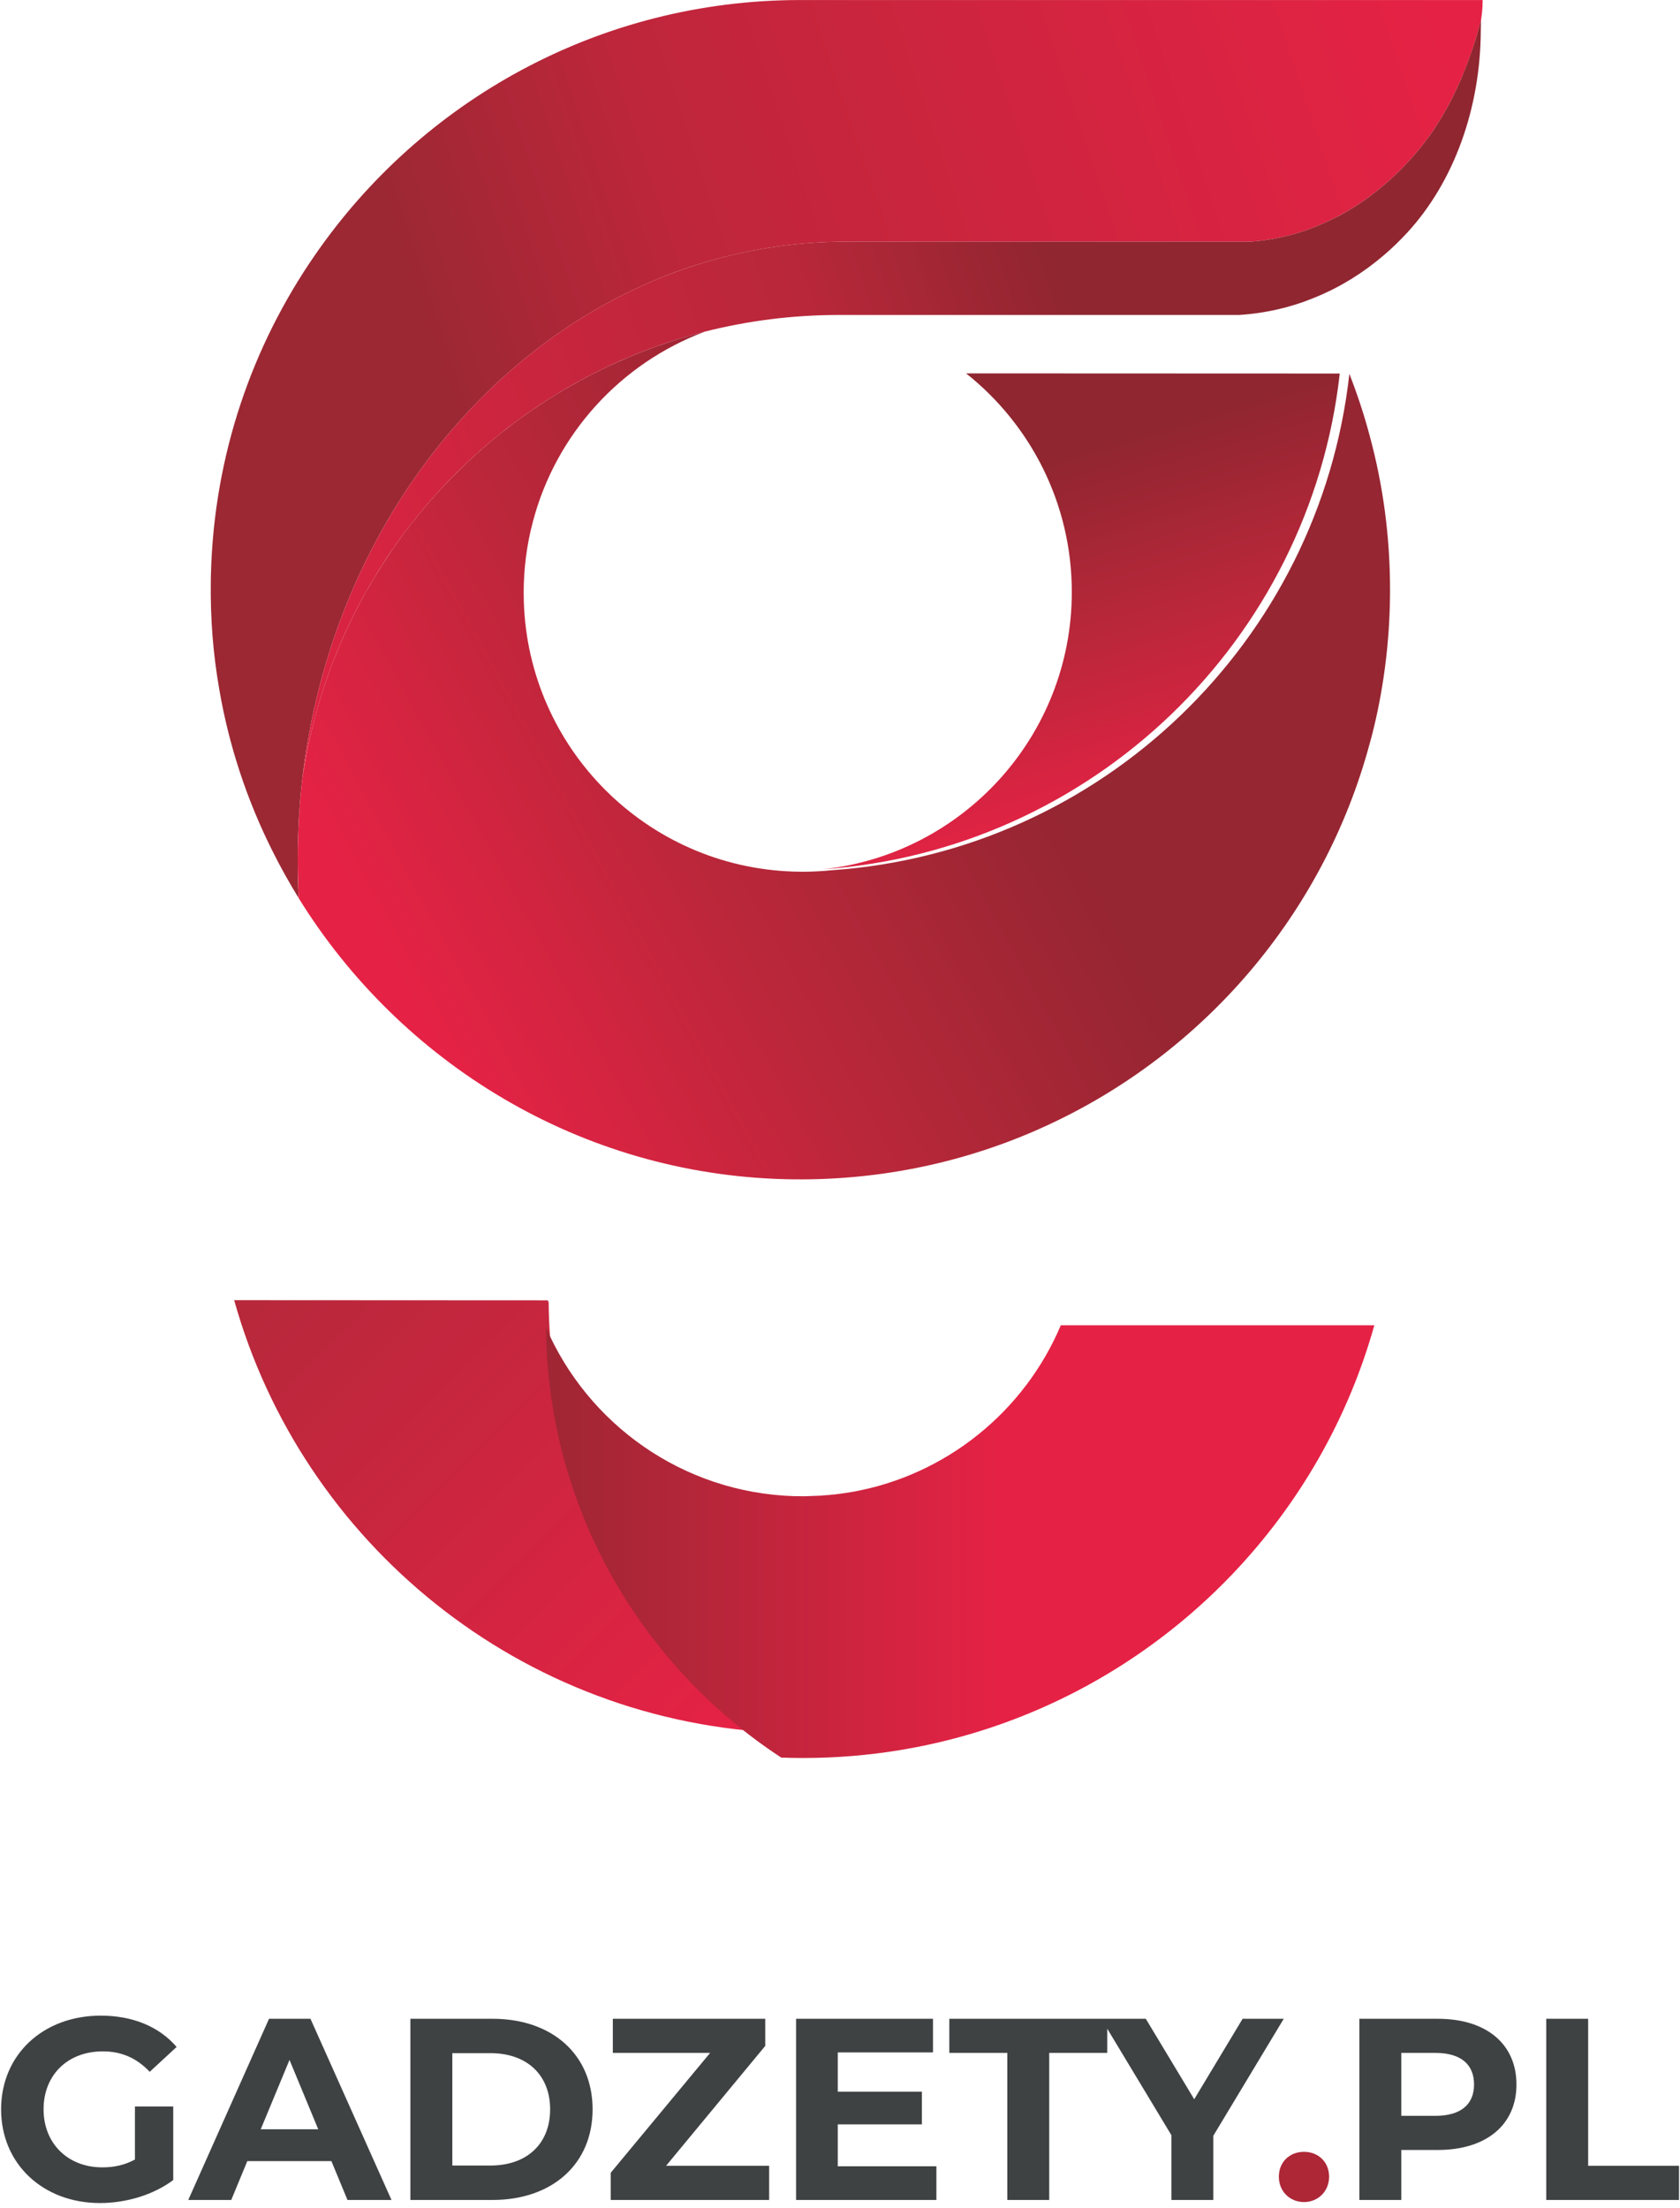
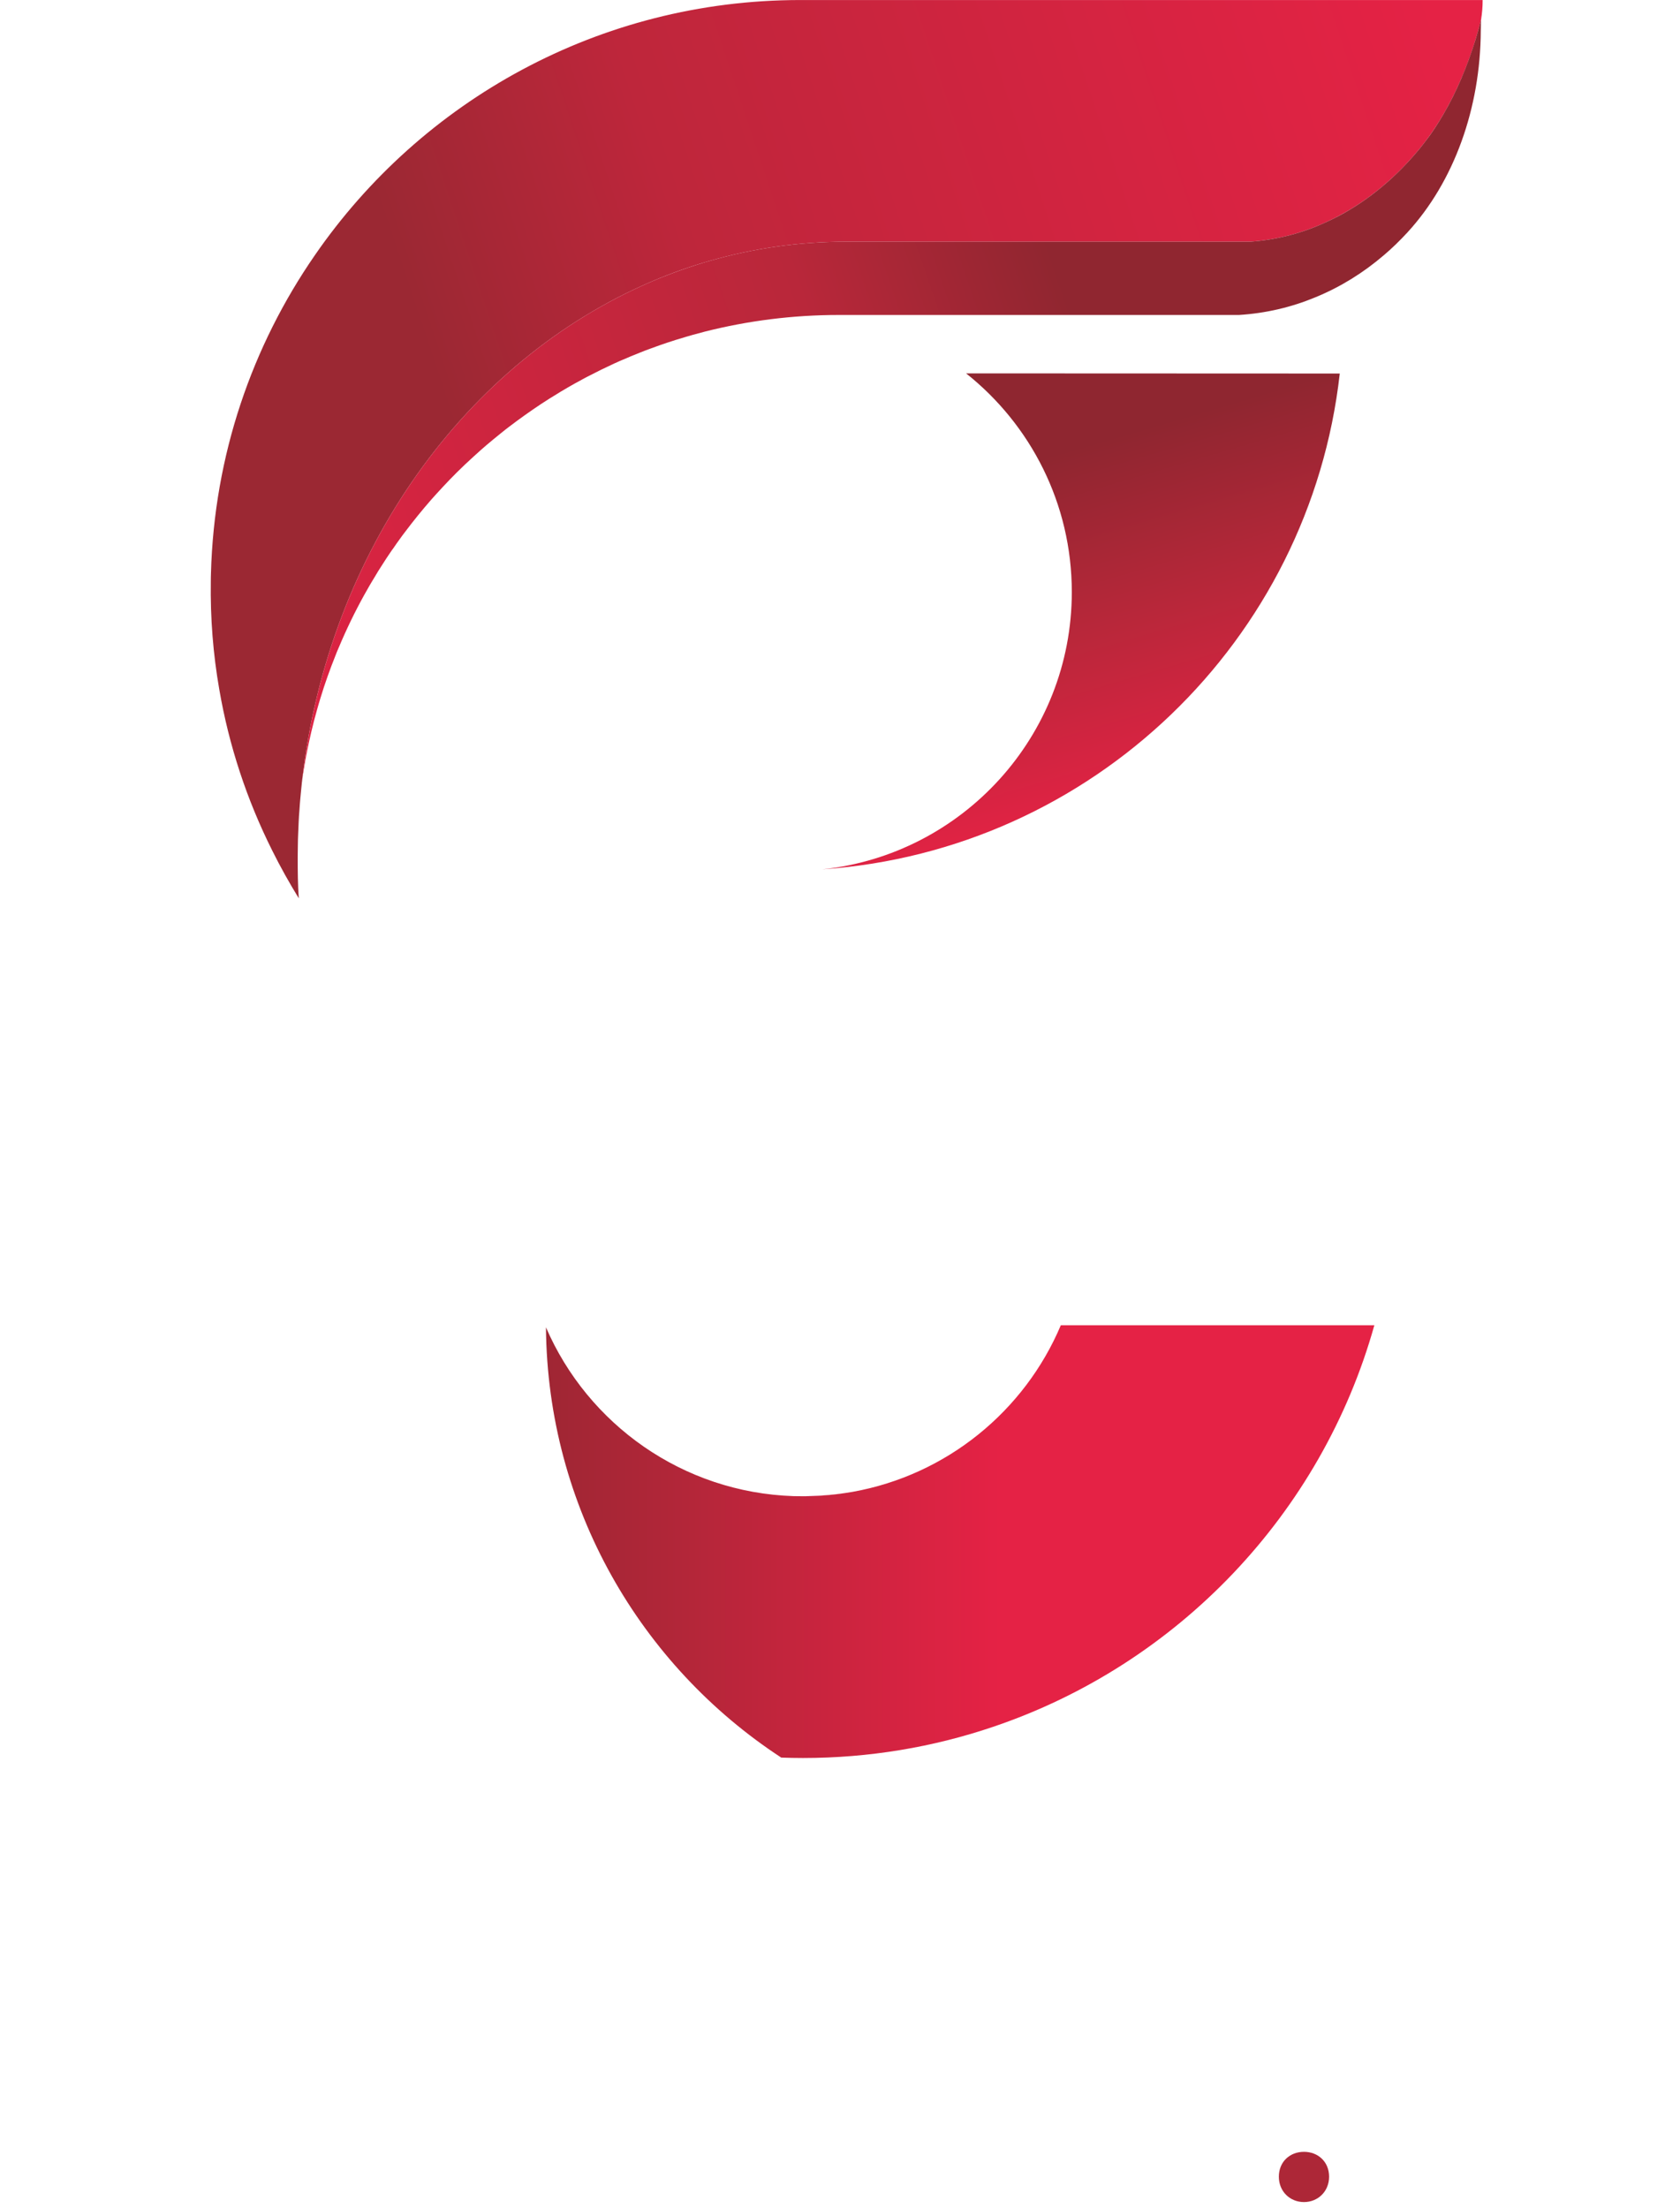
<svg xmlns="http://www.w3.org/2000/svg" width="100%" height="100%" viewBox="0 0 86 113" version="1.1" xml:space="preserve" style="fill-rule:evenodd;clip-rule:evenodd;stroke-linejoin:round;stroke-miterlimit:2;">
  <g transform="matrix(1,0,0,1,-27.826,-10.243)">
    <g transform="matrix(2.635,0,0,2.635,-1191,-50.898)">
      <g transform="matrix(1,0,0,1,0,-531.42)">
        <path d="M491.356,554.624L491.356,554.628C491.356,554.754 491.346,554.881 491.325,555.006C491.325,555.007 491.325,555.008 491.324,555.011C491.156,555.673 490.911,556.299 490.591,556.847C490.539,556.936 490.485,557.024 490.428,557.109C490.402,557.152 490.372,557.192 490.344,557.233C490.317,557.27 490.292,557.306 490.264,557.342C490.226,557.394 490.185,557.444 490.145,557.495C489.69,558.052 489.153,558.504 488.555,558.82C488.484,558.858 488.412,558.893 488.34,558.926C487.87,559.148 487.366,559.281 486.839,559.318L478.982,559.318C478.073,559.318 477.191,559.447 476.351,559.687C475.967,559.796 475.593,559.929 475.226,560.085L475.225,560.086C471.611,561.623 468.934,565.311 468.424,569.765C468.423,569.771 468.423,569.777 468.422,569.785C468.421,569.798 468.418,569.812 468.417,569.826C468.405,569.928 468.398,570.03 468.387,570.132C468.379,570.206 468.376,570.279 468.37,570.355C468.356,570.508 468.352,570.664 468.345,570.817C468.341,570.892 468.34,570.966 468.339,571.041C468.337,571.118 468.336,571.192 468.336,571.27C468.336,571.534 468.338,571.812 468.357,572.071C468.176,571.777 467.996,571.456 467.841,571.143C467.841,571.142 467.839,571.14 467.838,571.137C467.351,570.163 467.001,569.113 466.812,568.011C466.693,567.331 466.637,566.627 466.648,565.912C466.648,565.885 466.649,565.858 466.649,565.832C466.649,565.809 466.65,565.783 466.651,565.759C466.712,563.466 467.449,561.344 468.671,559.578C470.736,556.585 474.19,554.624 478.102,554.624L491.356,554.624Z" style="fill:url(#_Linear1);" />
      </g>
      <g transform="matrix(1,0,0,1,0,-533.392)">
        <path d="M491.329,556.93C491.324,556.994 491.321,557.059 491.32,557.188C491.314,558.694 490.801,560.125 489.893,561.112C489.749,561.268 489.598,561.416 489.437,561.552C489.038,561.894 488.592,562.171 488.108,562.369C487.643,562.563 487.144,562.68 486.623,562.713L478.849,562.713C477.951,562.713 477.079,562.826 476.247,563.036C476.17,563.057 476.093,563.076 476.016,563.098C475.973,563.11 475.931,563.122 475.888,563.135C475.818,563.155 475.748,563.177 475.679,563.198C475.624,563.215 475.57,563.233 475.515,563.251C475.502,563.255 475.489,563.259 475.475,563.265C475.419,563.284 475.364,563.302 475.308,563.323C475.258,563.34 475.207,563.36 475.157,563.378C475.103,563.397 475.051,563.418 474.998,563.439C474.932,563.466 474.864,563.493 474.798,563.52C474.778,563.529 474.756,563.537 474.736,563.547C474.686,563.568 474.637,563.588 474.589,563.609C474.56,563.623 474.532,563.635 474.505,563.647C474.501,563.649 474.497,563.651 474.493,563.652C474.406,563.692 474.32,563.734 474.234,563.775C474.225,563.78 474.215,563.784 474.206,563.789C474.142,563.821 474.077,563.854 474.013,563.887C473.975,563.905 473.938,563.926 473.9,563.945C473.875,563.958 473.85,563.973 473.823,563.988C473.76,564.022 473.697,564.055 473.635,564.092C473.593,564.115 473.552,564.14 473.51,564.165C473.471,564.187 473.431,564.211 473.392,564.236C473.281,564.302 473.171,564.372 473.063,564.443C472.955,564.515 472.85,564.587 472.746,564.661C472.694,564.698 472.642,564.736 472.59,564.774C472.539,564.812 472.487,564.85 472.437,564.889C472.386,564.927 472.336,564.967 472.287,565.007C472.236,565.048 472.187,565.088 472.137,565.129C472.09,565.168 472.043,565.207 471.996,565.247C471.962,565.276 471.928,565.306 471.895,565.335C471.847,565.377 471.799,565.42 471.752,565.464C471.751,565.464 471.749,565.465 471.748,565.468C471.639,565.566 471.533,565.667 471.428,565.771C471.337,565.861 471.249,565.953 471.162,566.046C471.118,566.093 471.075,566.141 471.032,566.187C470.999,566.224 470.966,566.26 470.933,566.297C470.755,566.501 470.584,566.711 470.422,566.927C470.383,566.977 470.345,567.029 470.309,567.08C470.271,567.132 470.234,567.184 470.198,567.238C470.177,567.265 470.158,567.293 470.139,567.321C470.084,567.401 470.031,567.482 469.98,567.563C469.927,567.644 469.876,567.725 469.829,567.807C469.794,567.862 469.763,567.917 469.73,567.972C469.695,568.032 469.662,568.091 469.628,568.152C469.583,568.233 469.539,568.315 469.496,568.398C469.453,568.481 469.411,568.564 469.371,568.647C469.331,568.732 469.29,568.815 469.252,568.901C469.213,568.986 469.176,569.072 469.14,569.158C469.137,569.162 469.135,569.169 469.133,569.174C469.108,569.23 469.085,569.287 469.064,569.343C469.039,569.406 469.015,569.468 468.991,569.53C468.965,569.599 468.94,569.667 468.916,569.735C468.892,569.804 468.868,569.873 468.845,569.942C468.823,570.01 468.801,570.08 468.78,570.148C468.758,570.218 468.738,570.288 468.718,570.358C468.697,570.43 468.679,570.501 468.659,570.573C468.622,570.714 468.588,570.859 468.557,571.002C468.546,571.054 468.534,571.106 468.524,571.157C468.516,571.202 468.507,571.245 468.499,571.288C468.49,571.337 468.481,571.387 468.472,571.439C468.464,571.493 468.453,571.545 468.446,571.599C468.445,571.603 468.445,571.609 468.443,571.613C468.437,571.654 468.431,571.696 468.424,571.738C468.934,567.283 471.611,563.595 475.225,562.058L475.226,562.057C475.593,561.902 475.967,561.769 476.351,561.659C477.191,561.419 478.073,561.29 478.982,561.29L486.839,561.29C487.366,561.253 487.87,561.12 488.34,560.898C488.412,560.865 488.484,560.83 488.555,560.793C489.153,560.476 489.69,560.024 490.145,559.467C490.185,559.416 490.226,559.366 490.264,559.314C490.292,559.278 490.317,559.242 490.344,559.206C490.372,559.165 490.402,559.124 490.428,559.082C490.485,558.996 490.539,558.908 490.591,558.819C490.854,558.369 491.056,557.884 491.218,557.362C491.257,557.234 491.291,557.108 491.324,556.983C491.325,556.98 491.329,556.931 491.329,556.93Z" style="fill:url(#_Linear2);" />
      </g>
      <g transform="matrix(1,0,0,1,0,-466.929)">
-         <path d="M465.174,532.077C464.968,532.188 464.762,532.229 464.541,532.229C463.867,532.229 463.399,531.761 463.399,531.102C463.399,530.434 463.867,529.976 464.551,529.976C464.908,529.976 465.205,530.102 465.461,530.373L465.984,529.89C465.642,529.493 465.129,529.282 464.51,529.282C463.389,529.282 462.574,530.041 462.574,531.102C462.574,532.163 463.389,532.922 464.495,532.922C464.998,532.922 465.531,532.766 465.918,532.475L465.918,531.047L465.174,531.047L465.174,532.077ZM469.303,532.862L470.158,532.862L468.584,529.343L467.779,529.343L466.21,532.862L467.045,532.862L467.357,532.108L468.991,532.108L469.303,532.862ZM467.618,531.489L468.177,530.142L468.735,531.489L467.618,531.489ZM470.525,532.862L472.124,532.862C473.276,532.862 474.065,532.168 474.065,531.102C474.065,530.036 473.276,529.343 472.124,529.343L470.525,529.343L470.525,532.862ZM471.34,532.193L471.34,530.011L472.084,530.011C472.783,530.011 473.24,530.429 473.24,531.102C473.24,531.776 472.783,532.193 472.084,532.193L471.34,532.193ZM475.493,532.198L477.419,529.87L477.419,529.343L474.458,529.343L474.458,530.006L476.348,530.006L474.417,532.334L474.417,532.862L477.495,532.862L477.495,532.198L475.493,532.198ZM478.828,532.208L478.828,531.394L480.462,531.394L480.462,530.76L478.828,530.76L478.828,529.996L480.678,529.996L480.678,529.343L478.018,529.343L478.018,532.862L480.744,532.862L480.744,532.208L478.828,532.208ZM482.122,532.862L482.936,532.862L482.936,530.006L484.063,530.006L484.063,529.343L480.995,529.343L480.995,530.006L482.122,530.006L482.122,532.862ZM487.492,529.343L486.693,529.343L485.753,530.906L484.812,529.343L483.947,529.343L485.31,531.605L485.31,532.862L486.124,532.862L486.124,531.615L487.492,529.343ZM490.485,529.343L488.961,529.343L488.961,532.862L489.776,532.862L489.776,531.891L490.485,531.891C491.425,531.891 492.013,531.404 492.013,530.62C492.013,529.83 491.425,529.343 490.485,529.343ZM490.439,531.228L489.776,531.228L489.776,530.006L490.439,530.006C490.937,530.006 491.189,530.232 491.189,530.62C491.189,531.002 490.937,531.228 490.439,531.228ZM492.592,532.862L495.171,532.862L495.171,532.198L493.406,532.198L493.406,529.343L492.592,529.343L492.592,532.862Z" style="fill:rgb(63,66,67);fill-rule:nonzero;" />
-       </g>
+         </g>
      <g transform="matrix(1,0,0,1,0,-519.482)">
-         <path d="M489.557,554.14C489.557,555.002 489.462,555.841 489.282,556.649C489.244,556.819 489.202,556.987 489.155,557.152C488.261,560.447 485.931,563.151 482.877,564.552C482.811,564.583 482.744,564.612 482.677,564.642C481.192,565.29 479.544,565.631 477.813,565.589C473.818,565.491 470.33,563.319 468.357,560.134C468.343,559.883 468.336,559.633 468.336,559.378C468.336,558.874 468.364,558.376 468.417,557.889C468.419,557.875 468.421,557.862 468.422,557.847C468.423,557.841 468.423,557.835 468.424,557.828C468.431,557.787 468.437,557.745 468.443,557.703C468.445,557.699 468.445,557.695 468.446,557.691C468.453,557.637 468.463,557.583 468.472,557.529C468.481,557.478 468.49,557.428 468.499,557.379C468.506,557.336 468.515,557.293 468.524,557.249C468.534,557.197 468.546,557.145 468.557,557.093C468.588,556.949 468.623,556.805 468.659,556.663C468.678,556.591 468.697,556.52 468.717,556.449C468.738,556.378 468.758,556.309 468.779,556.239C468.801,556.17 468.822,556.101 468.845,556.033C468.868,555.964 468.892,555.894 468.916,555.826C468.94,555.757 468.965,555.689 468.99,555.621C469.015,555.559 469.039,555.496 469.064,555.434C469.086,555.377 469.109,555.32 469.133,555.265C469.134,555.26 469.137,555.254 469.14,555.248C469.176,555.163 469.213,555.077 469.252,554.992C469.29,554.906 469.331,554.823 469.371,554.738C469.411,554.654 469.453,554.571 469.496,554.489C469.539,554.405 469.583,554.323 469.627,554.243C469.662,554.182 469.694,554.123 469.73,554.064C469.763,554.007 469.794,553.952 469.828,553.898C469.878,553.816 469.928,553.735 469.98,553.653C470.032,553.573 470.085,553.493 470.139,553.413C470.158,553.383 470.177,553.355 470.197,553.328C470.234,553.275 470.271,553.222 470.309,553.171C470.345,553.119 470.383,553.068 470.422,553.017C470.584,552.801 470.755,552.591 470.933,552.388C470.966,552.351 470.998,552.315 471.031,552.278C471.075,552.231 471.118,552.183 471.162,552.137C471.249,552.044 471.337,551.952 471.428,551.863C471.533,551.757 471.639,551.656 471.748,551.558C471.749,551.557 471.751,551.555 471.752,551.555C471.798,551.511 471.847,551.468 471.895,551.426C471.927,551.396 471.961,551.367 471.996,551.338C472.043,551.298 472.089,551.258 472.137,551.219C472.186,551.178 472.236,551.138 472.286,551.097C472.336,551.057 472.386,551.019 472.437,550.981C472.487,550.941 472.539,550.902 472.59,550.864C472.641,550.826 472.693,550.788 472.745,550.752C472.85,550.677 472.955,550.605 473.062,550.535C473.171,550.462 473.281,550.392 473.392,550.326C473.431,550.303 473.471,550.278 473.51,550.255C473.551,550.231 473.593,550.206 473.635,550.183C473.697,550.147 473.76,550.112 473.823,550.078C473.848,550.064 473.874,550.051 473.899,550.037C473.937,550.016 473.975,549.996 474.013,549.977C474.077,549.944 474.142,549.912 474.206,549.88C474.215,549.875 474.225,549.871 474.234,549.865C474.32,549.825 474.406,549.783 474.493,549.744C474.497,549.743 474.5,549.74 474.504,549.739C474.532,549.725 474.56,549.713 474.589,549.701C474.637,549.679 474.686,549.658 474.735,549.638C474.756,549.627 474.777,549.62 474.797,549.611C474.863,549.583 474.932,549.556 474.998,549.53C475.05,549.509 475.103,549.488 475.156,549.469C475.207,549.45 475.258,549.432 475.308,549.413C475.364,549.394 475.419,549.374 475.475,549.356C475.489,549.351 475.502,549.346 475.515,549.342L475.679,549.289C475.748,549.267 475.817,549.245 475.888,549.225C475.931,549.213 475.973,549.2 476.016,549.189C476.093,549.168 476.17,549.147 476.247,549.127C474.61,549.739 473.349,551.117 472.903,552.826C472.787,553.264 472.726,553.726 472.726,554.201C472.726,554.259 472.727,554.317 472.729,554.376C472.82,557.225 475.114,559.522 477.966,559.614C478.025,559.616 478.085,559.617 478.144,559.617C478.336,559.617 478.527,559.607 478.714,559.588C483.962,559.223 488.186,555.14 488.766,549.954L488.77,549.954C488.921,550.343 489.054,550.742 489.162,551.151C489.421,552.102 489.557,553.107 489.557,554.14Z" style="fill:url(#_Linear3);" />
-       </g>
+         </g>
      <g transform="matrix(0.632,0.775,-0.775,0.632,611.819,-693.537)">
        <path d="M483.186,553.048C486.836,556.775 487.33,562.629 484.295,566.926C485.795,564.636 485.354,561.534 483.186,559.765C481.852,558.677 480.156,558.33 478.596,558.672L483.186,553.048Z" style="fill:url(#_Linear4);" />
      </g>
      <g transform="matrix(1,0,0,1,0,-490.807)">
        <path d="M478.981,543.01C478.712,543.051 478.437,543.073 478.157,543.073C478.132,543.073 478.105,543.073 478.08,543.072C478.386,543.072 478.686,543.05 478.981,543.01Z" style="fill:url(#_Linear5);" />
      </g>
      <g transform="matrix(-0.878,0.479,-0.479,-0.878,1146.88,302.377)">
-         <path d="M469.717,535.888C474.104,538.493 476.165,543.602 475.063,548.378L469.717,545.458C469.719,545.442 469.72,545.429 469.721,545.414C471.373,542.33 471.256,538.764 469.717,535.888Z" style="fill:url(#_Linear6);" />
-       </g>
+         </g>
      <g transform="matrix(1,0,0,1,0,-488.983)">
        <path d="M489.252,537.927C488.226,541.59 485.43,544.516 481.844,545.727C480.685,546.12 479.441,546.332 478.151,546.332C478.011,546.332 477.869,546.329 477.73,546.324C475,544.538 473.188,541.465 473.159,537.967C473.971,539.847 475.813,541.176 477.974,541.246C478.007,541.247 478.041,541.247 478.074,541.247C478.099,541.248 478.126,541.248 478.151,541.248C478.432,541.248 478.706,541.227 478.975,541.185C479.022,541.178 479.067,541.171 479.113,541.163C480.944,540.836 482.457,539.594 483.161,537.927L489.252,537.927Z" style="fill:url(#_Linear7);" />
      </g>
      <g transform="matrix(1,0,0,1,0,-464.304)">
        <path d="M487.885,530.278C488.156,530.278 488.373,530.072 488.373,529.785C488.373,529.493 488.156,529.302 487.885,529.302C487.613,529.302 487.397,529.493 487.397,529.785C487.397,530.072 487.613,530.278 487.885,530.278" style="fill:rgb(173,39,55);fill-rule:nonzero;" />
      </g>
    </g>
  </g>
  <defs>
    <linearGradient id="_Linear1" x1="0" y1="0" x2="1" y2="0" gradientUnits="userSpaceOnUse" gradientTransform="matrix(23.37,-8.01,-8.01,-23.37,468.48,564.645)">
      <stop offset="0" style="stop-color:rgb(155,40,51);stop-opacity:1" />
      <stop offset="0.13" style="stop-color:rgb(155,40,51);stop-opacity:1" />
      <stop offset="0.35" style="stop-color:rgb(190,38,59);stop-opacity:1" />
      <stop offset="0.97" style="stop-color:rgb(229,34,69);stop-opacity:1" />
      <stop offset="1" style="stop-color:rgb(229,34,69);stop-opacity:1" />
    </linearGradient>
    <linearGradient id="_Linear2" x1="0" y1="0" x2="1" y2="0" gradientUnits="userSpaceOnUse" gradientTransform="matrix(-21.63,7.56,7.56,21.63,486.42,561.788)">
      <stop offset="0" style="stop-color:rgb(144,38,48);stop-opacity:1" />
      <stop offset="0.14" style="stop-color:rgb(144,38,48);stop-opacity:1" />
      <stop offset="0.35" style="stop-color:rgb(185,39,58);stop-opacity:1" />
      <stop offset="0.97" style="stop-color:rgb(229,34,69);stop-opacity:1" />
      <stop offset="1" style="stop-color:rgb(229,34,69);stop-opacity:1" />
    </linearGradient>
    <linearGradient id="_Linear3" x1="0" y1="0" x2="1" y2="0" gradientUnits="userSpaceOnUse" gradientTransform="matrix(19.83,-11.19,-11.19,-19.83,469.58,562.268)">
      <stop offset="0" style="stop-color:rgb(229,34,69);stop-opacity:1" />
      <stop offset="0.04" style="stop-color:rgb(229,34,69);stop-opacity:1" />
      <stop offset="0.32" style="stop-color:rgb(186,39,58);stop-opacity:1" />
      <stop offset="0.6" style="stop-color:rgb(150,38,50);stop-opacity:1" />
      <stop offset="1" style="stop-color:rgb(150,38,50);stop-opacity:1" />
    </linearGradient>
    <linearGradient id="_Linear4" x1="0" y1="0" x2="1" y2="0" gradientUnits="userSpaceOnUse" gradientTransform="matrix(11.138,4.635,4.635,-11.138,479.508,558.225)">
      <stop offset="0" style="stop-color:rgb(143,38,48);stop-opacity:1" />
      <stop offset="0.11" style="stop-color:rgb(143,38,48);stop-opacity:1" />
      <stop offset="0.4" style="stop-color:rgb(185,39,58);stop-opacity:1" />
      <stop offset="0.7" style="stop-color:rgb(229,34,69);stop-opacity:1" />
      <stop offset="1" style="stop-color:rgb(229,34,69);stop-opacity:1" />
    </linearGradient>
    <linearGradient id="_Linear5" x1="0" y1="0" x2="1" y2="0" gradientUnits="userSpaceOnUse" gradientTransform="matrix(0.86,0.23,0.23,-0.86,477.99,542.893)">
      <stop offset="0" style="stop-color:rgb(136,60,141);stop-opacity:1" />
      <stop offset="0.04" style="stop-color:rgb(136,60,141);stop-opacity:1" />
      <stop offset="0.53" style="stop-color:rgb(232,63,137);stop-opacity:1" />
      <stop offset="1" style="stop-color:rgb(243,152,105);stop-opacity:1" />
    </linearGradient>
    <linearGradient id="_Linear6" x1="0" y1="0" x2="1" y2="0" gradientUnits="userSpaceOnUse" gradientTransform="matrix(6.727,23.185,23.185,-6.727,469.948,535.884)">
      <stop offset="0" style="stop-color:rgb(229,34,69);stop-opacity:1" />
      <stop offset="0.03" style="stop-color:rgb(229,34,69);stop-opacity:1" />
      <stop offset="0.55" style="stop-color:rgb(183,40,59);stop-opacity:1" />
      <stop offset="0.74" style="stop-color:rgb(142,39,49);stop-opacity:1" />
      <stop offset="1" style="stop-color:rgb(142,39,49);stop-opacity:1" />
    </linearGradient>
    <linearGradient id="_Linear7" x1="0" y1="0" x2="1" y2="0" gradientUnits="userSpaceOnUse" gradientTransform="matrix(15.26,0,0,-15.26,467.18,542.128)">
      <stop offset="0" style="stop-color:rgb(135,38,45);stop-opacity:1" />
      <stop offset="0.17" style="stop-color:rgb(135,38,45);stop-opacity:1" />
      <stop offset="0.57" style="stop-color:rgb(179,38,57);stop-opacity:1" />
      <stop offset="0.97" style="stop-color:rgb(229,34,69);stop-opacity:1" />
      <stop offset="1" style="stop-color:rgb(229,34,69);stop-opacity:1" />
    </linearGradient>
  </defs>
</svg>